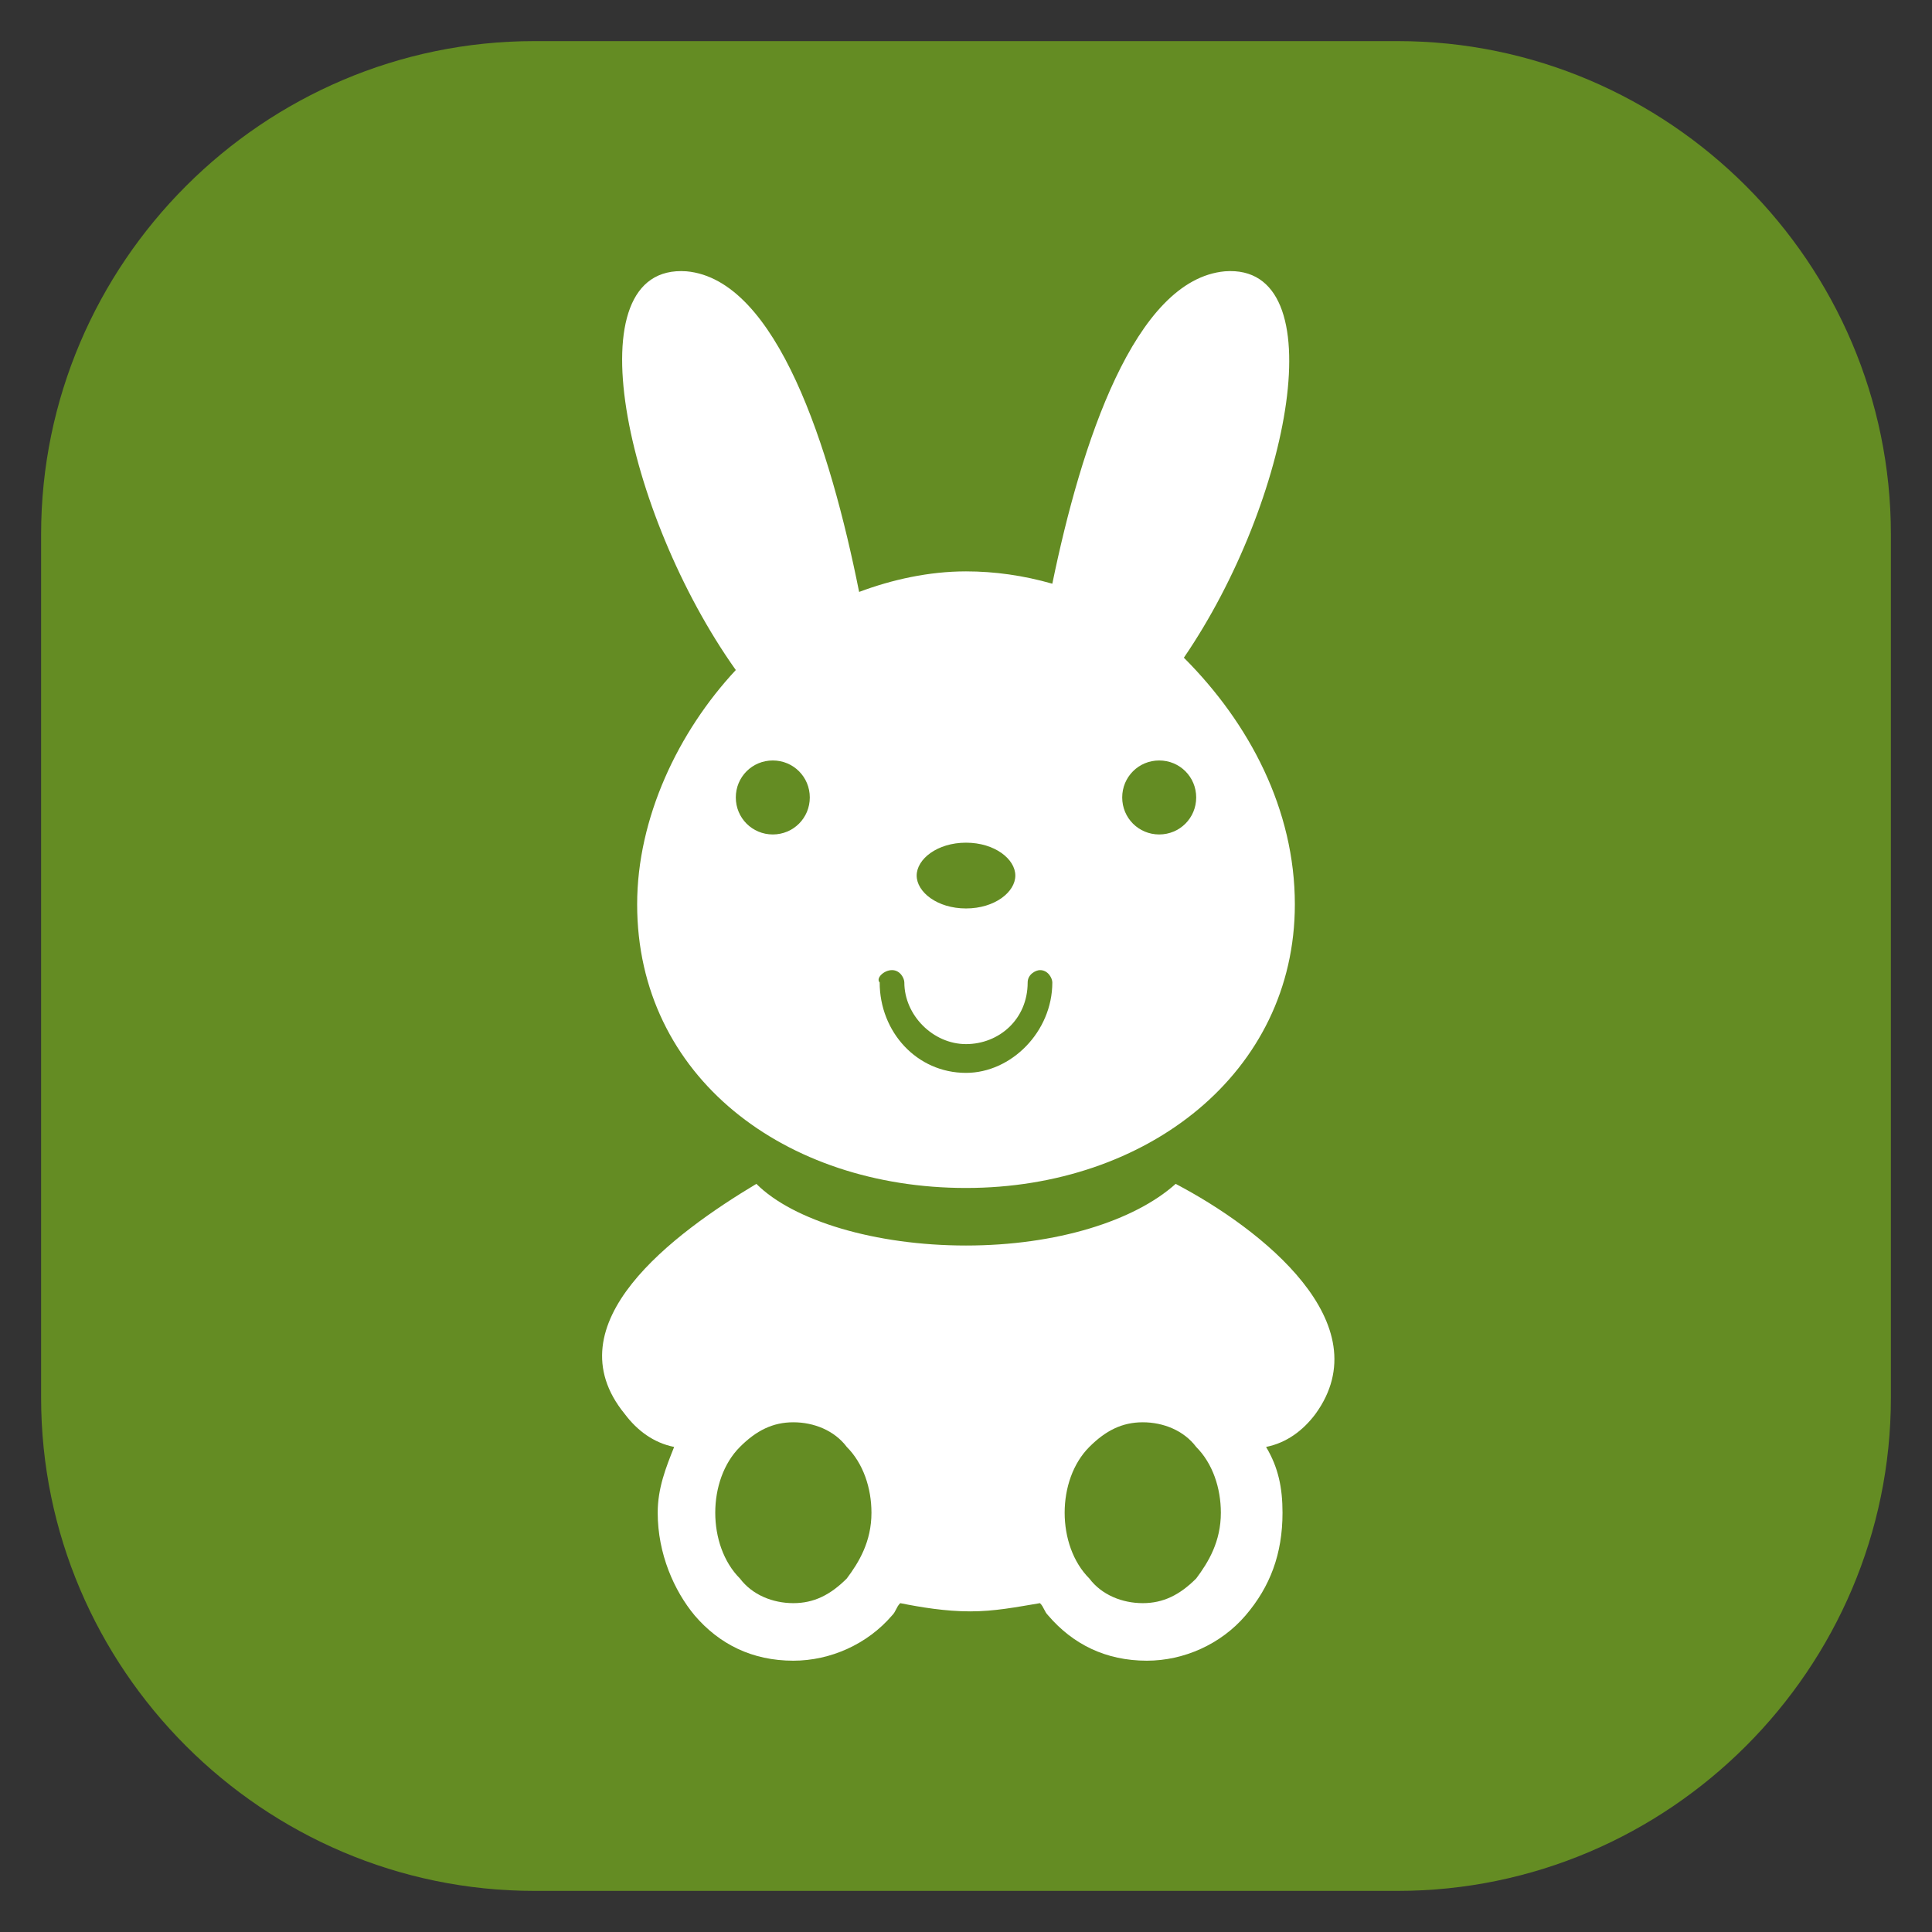
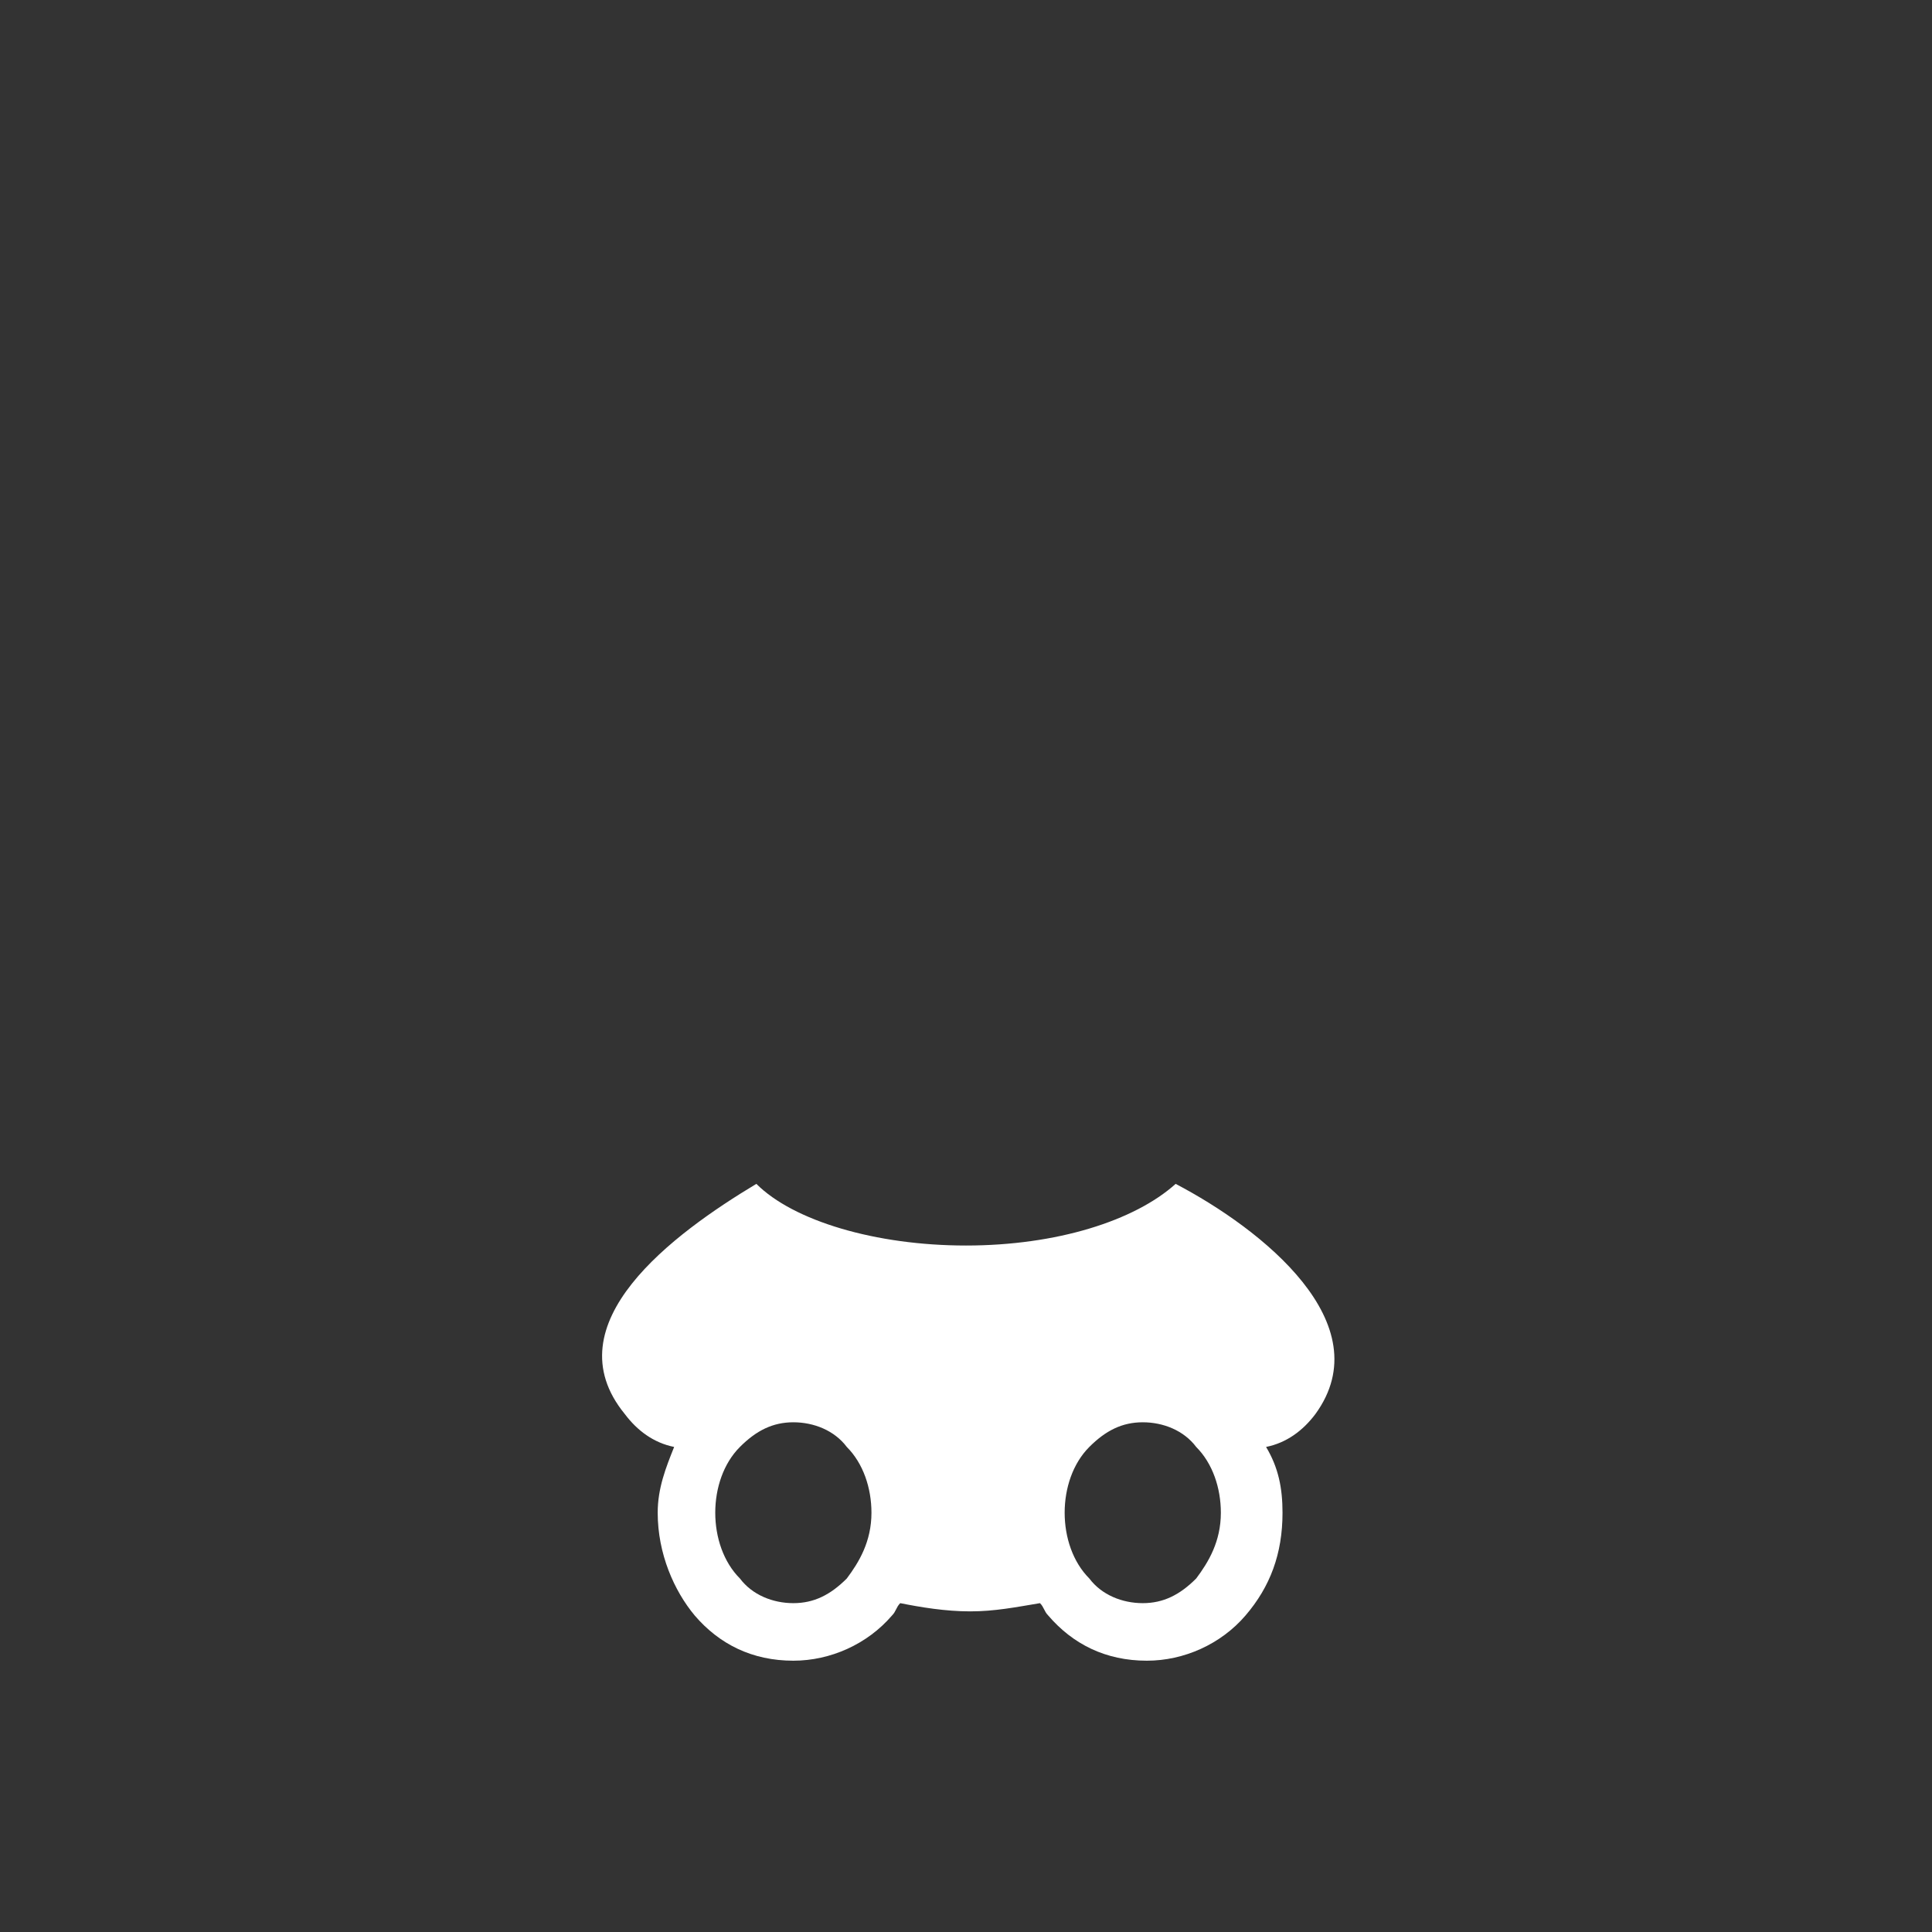
<svg xmlns="http://www.w3.org/2000/svg" version="1.1" id="レイヤー_1" x="0px" y="0px" width="47px" height="47px" viewBox="0 0 47 47" xml:space="preserve">
  <rect x="0" y="0" width="47" height="47" fill="#333333" stroke="none" />
  <g>
-     <path fill="#648C23" d="M46,34c0,6.6-5.4,12-12,12H13C6.4,46,1,40.6,1,34V13C1,6.4,6.4,1,13,1h21c6.6,0,12,5.4,12,12V34z" />
    <g>
-       <path fill="#FFFFFF" d="M15.5,22c0,4.2,3.6,6.9,8,6.9c4.4,0,8-2.8,8-6.9c0-2.3-1.1-4.4-2.7-6c2.6-3.8,3.7-9.6,1-9.4 c-2.2,0.2-3.5,4.2-4.2,7.6c-0.7-0.2-1.4-0.3-2.1-0.3c-0.9,0-1.8,0.2-2.6,0.5c-0.7-3.5-2-7.6-4.2-7.8c-2.8-0.2-1.5,5.9,1.2,9.7 C16.5,17.8,15.5,19.9,15.5,22z M28.2,18.5c0.5,0,0.9,0.4,0.9,0.9c0,0.5-0.4,0.9-0.9,0.9s-0.9-0.4-0.9-0.9 C27.3,18.9,27.7,18.5,28.2,18.5z M23.5,20.5c0.7,0,1.2,0.4,1.2,0.8c0,0.4-0.5,0.8-1.2,0.8c-0.7,0-1.2-0.4-1.2-0.8 C22.3,20.9,22.8,20.5,23.5,20.5z M21.7,23.6c0.2,0,0.3,0.2,0.3,0.3c0,0.8,0.7,1.5,1.5,1.5c0.8,0,1.5-0.6,1.5-1.5 c0-0.2,0.2-0.3,0.3-0.3c0.2,0,0.3,0.2,0.3,0.3c0,1.2-1,2.2-2.1,2.2c-1.2,0-2.1-1-2.1-2.2C21.3,23.8,21.5,23.6,21.7,23.6z M18.8,18.5c0.5,0,0.9,0.4,0.9,0.9c0,0.5-0.4,0.9-0.9,0.9c-0.5,0-0.9-0.4-0.9-0.9C17.9,18.9,18.3,18.5,18.8,18.5z" />
      <path fill="#FFFFFF" d="M28.6,28.8c-1,0.9-2.9,1.5-5.1,1.5s-4.2-0.6-5.1-1.5c-2,1.2-5,3.4-3.2,5.6c0.3,0.4,0.7,0.7,1.2,0.8 c-0.2,0.5-0.4,1-0.4,1.6c0,1,0.4,1.9,0.9,2.5c0.6,0.7,1.4,1.1,2.4,1.1c0.9,0,1.8-0.4,2.4-1.1c0.1-0.1,0.1-0.2,0.2-0.3 c0.5,0.1,1.1,0.2,1.7,0.2c0.6,0,1.1-0.1,1.7-0.2c0.1,0.1,0.1,0.2,0.2,0.3c0.6,0.7,1.4,1.1,2.4,1.1c0.9,0,1.8-0.4,2.4-1.1 c0.6-0.7,0.9-1.5,0.9-2.5c0-0.6-0.1-1.1-0.4-1.6c0.5-0.1,0.9-0.4,1.2-0.8C33.6,32.2,30.7,29.9,28.6,28.8z M20.6,38.4 c-0.4,0.4-0.8,0.6-1.3,0.6c-0.5,0-1-0.2-1.3-0.6c-0.4-0.4-0.6-1-0.6-1.6c0-0.6,0.2-1.2,0.6-1.6c0.4-0.4,0.8-0.6,1.3-0.6 c0.5,0,1,0.2,1.3,0.6c0.4,0.4,0.6,1,0.6,1.6C21.2,37.5,20.9,38,20.6,38.4z M29.1,38.4c-0.4,0.4-0.8,0.6-1.3,0.6 c-0.5,0-1-0.2-1.3-0.6c-0.4-0.4-0.6-1-0.6-1.6c0-0.6,0.2-1.2,0.6-1.6c0.4-0.4,0.8-0.6,1.3-0.6c0.5,0,1,0.2,1.3,0.6 c0.4,0.4,0.6,1,0.6,1.6C29.7,37.5,29.4,38,29.1,38.4z" />
    </g>
  </g>
</svg>